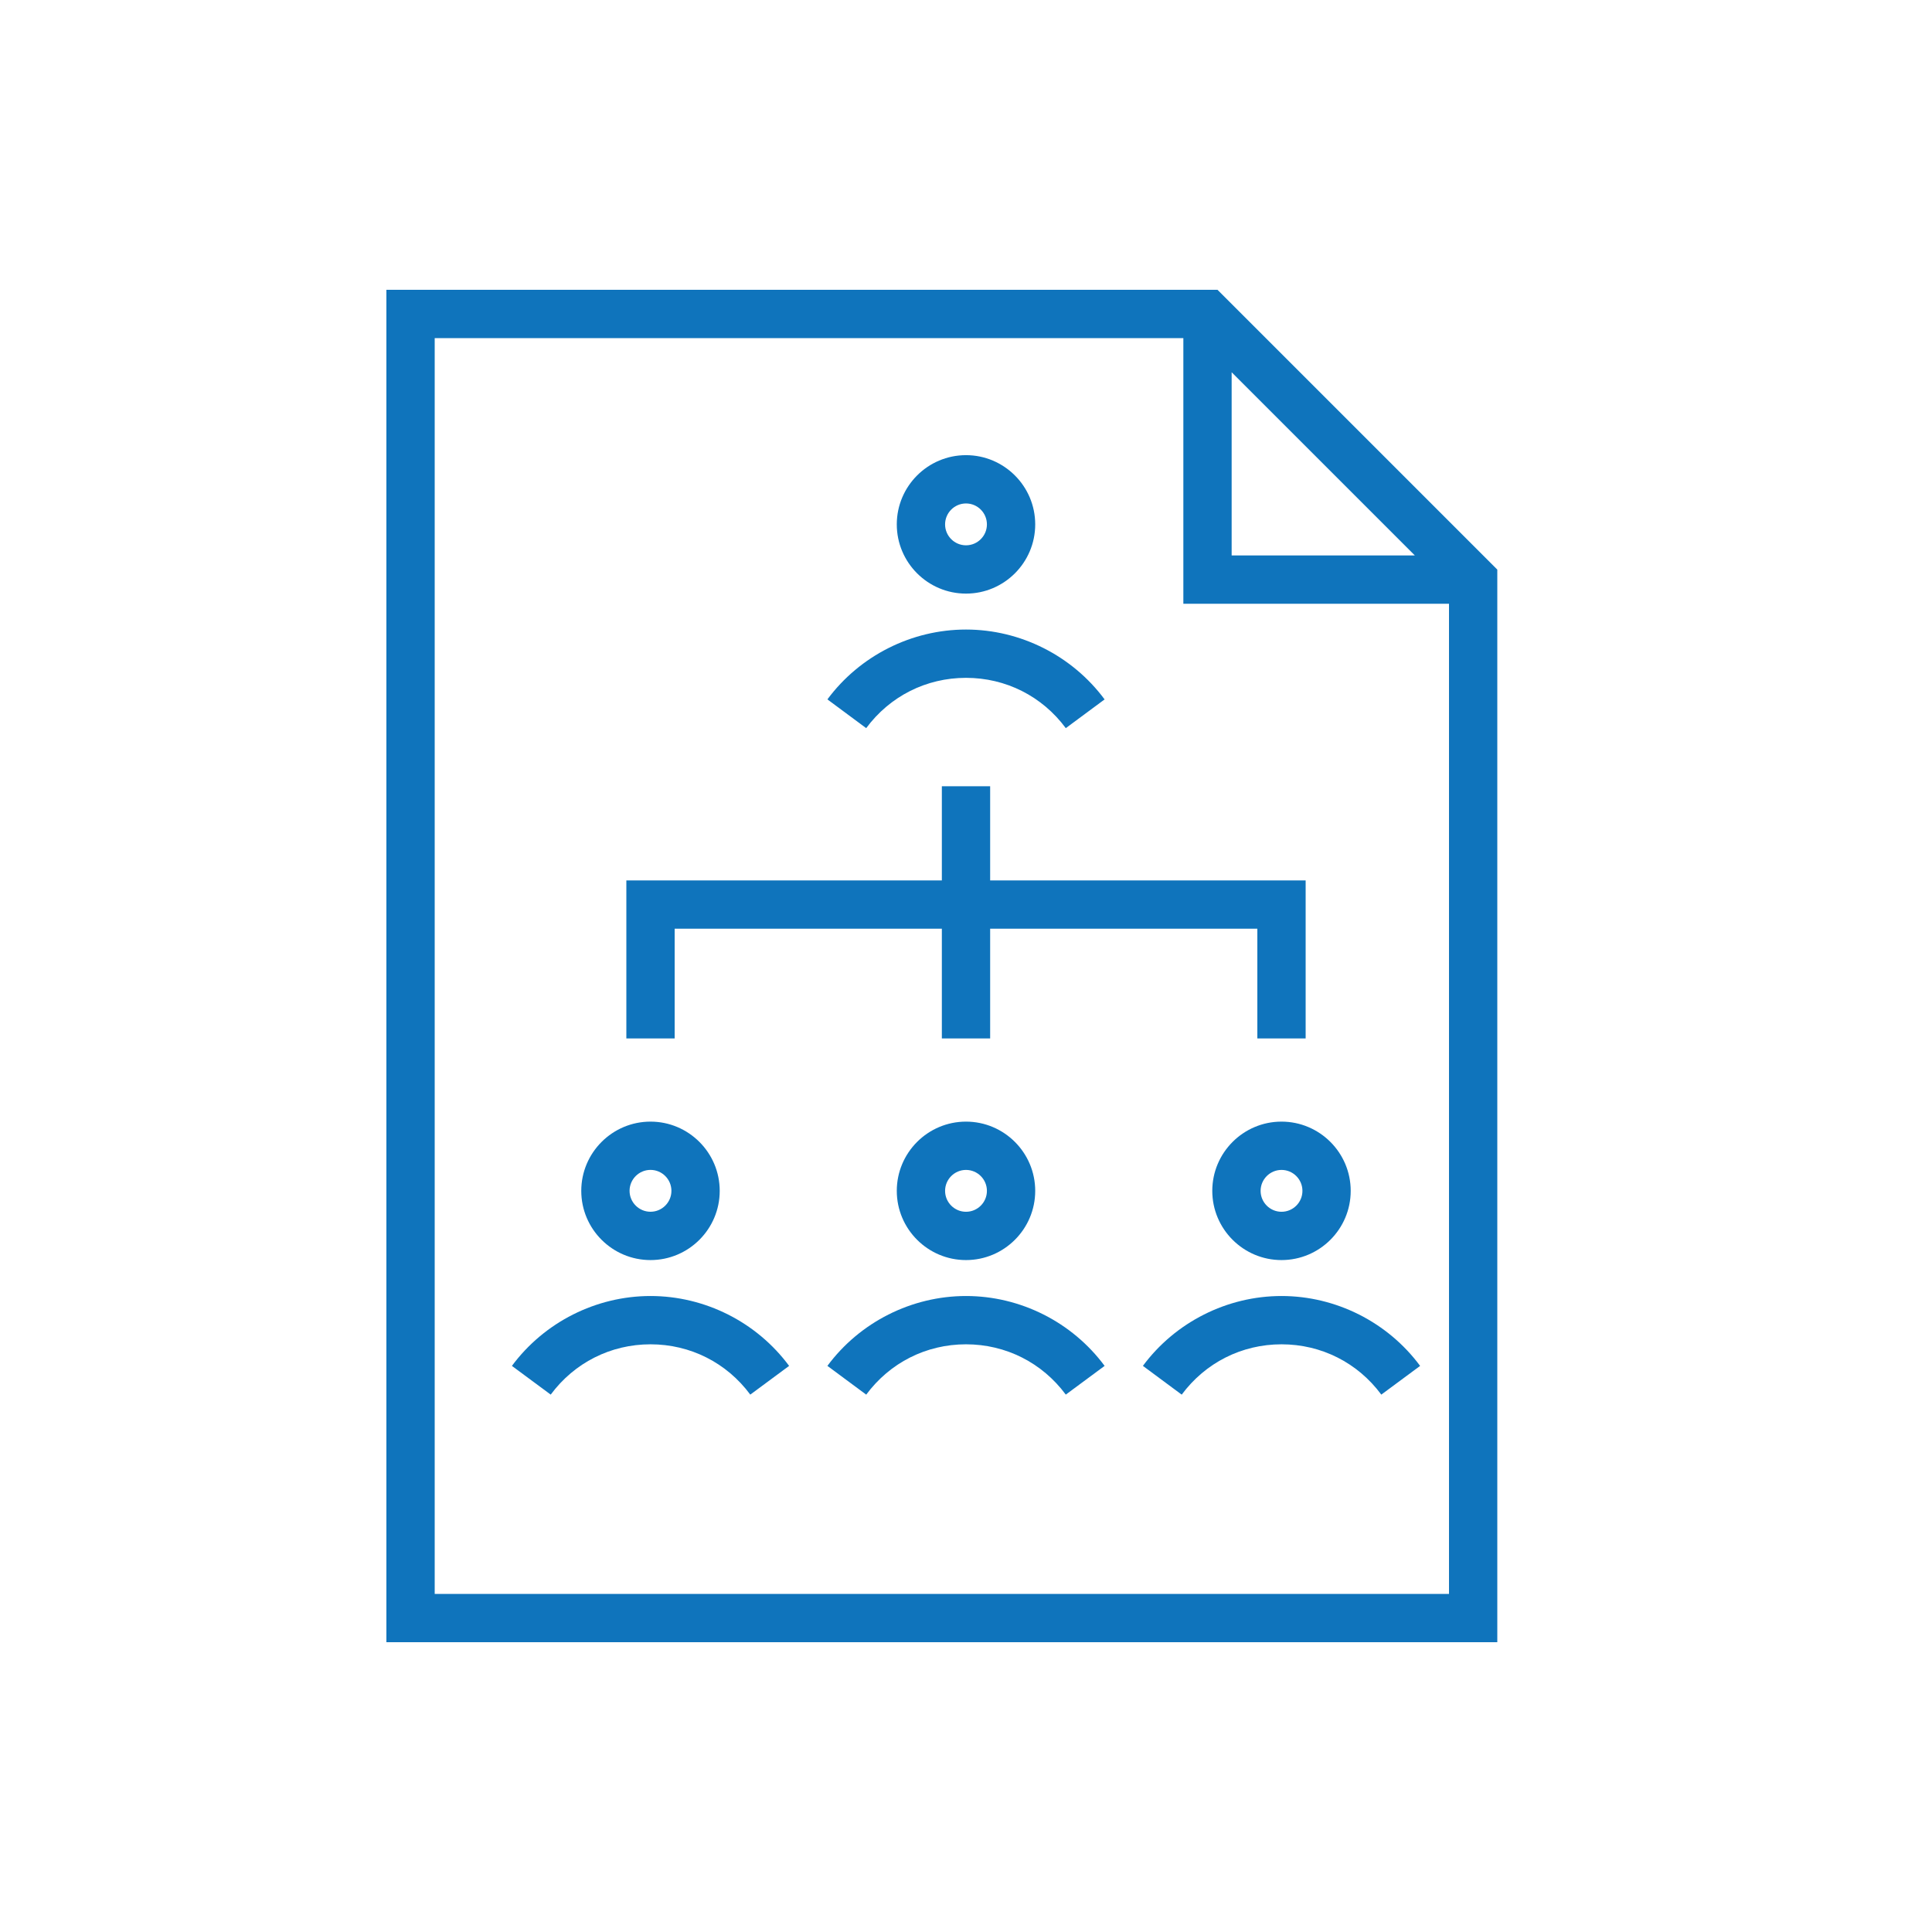
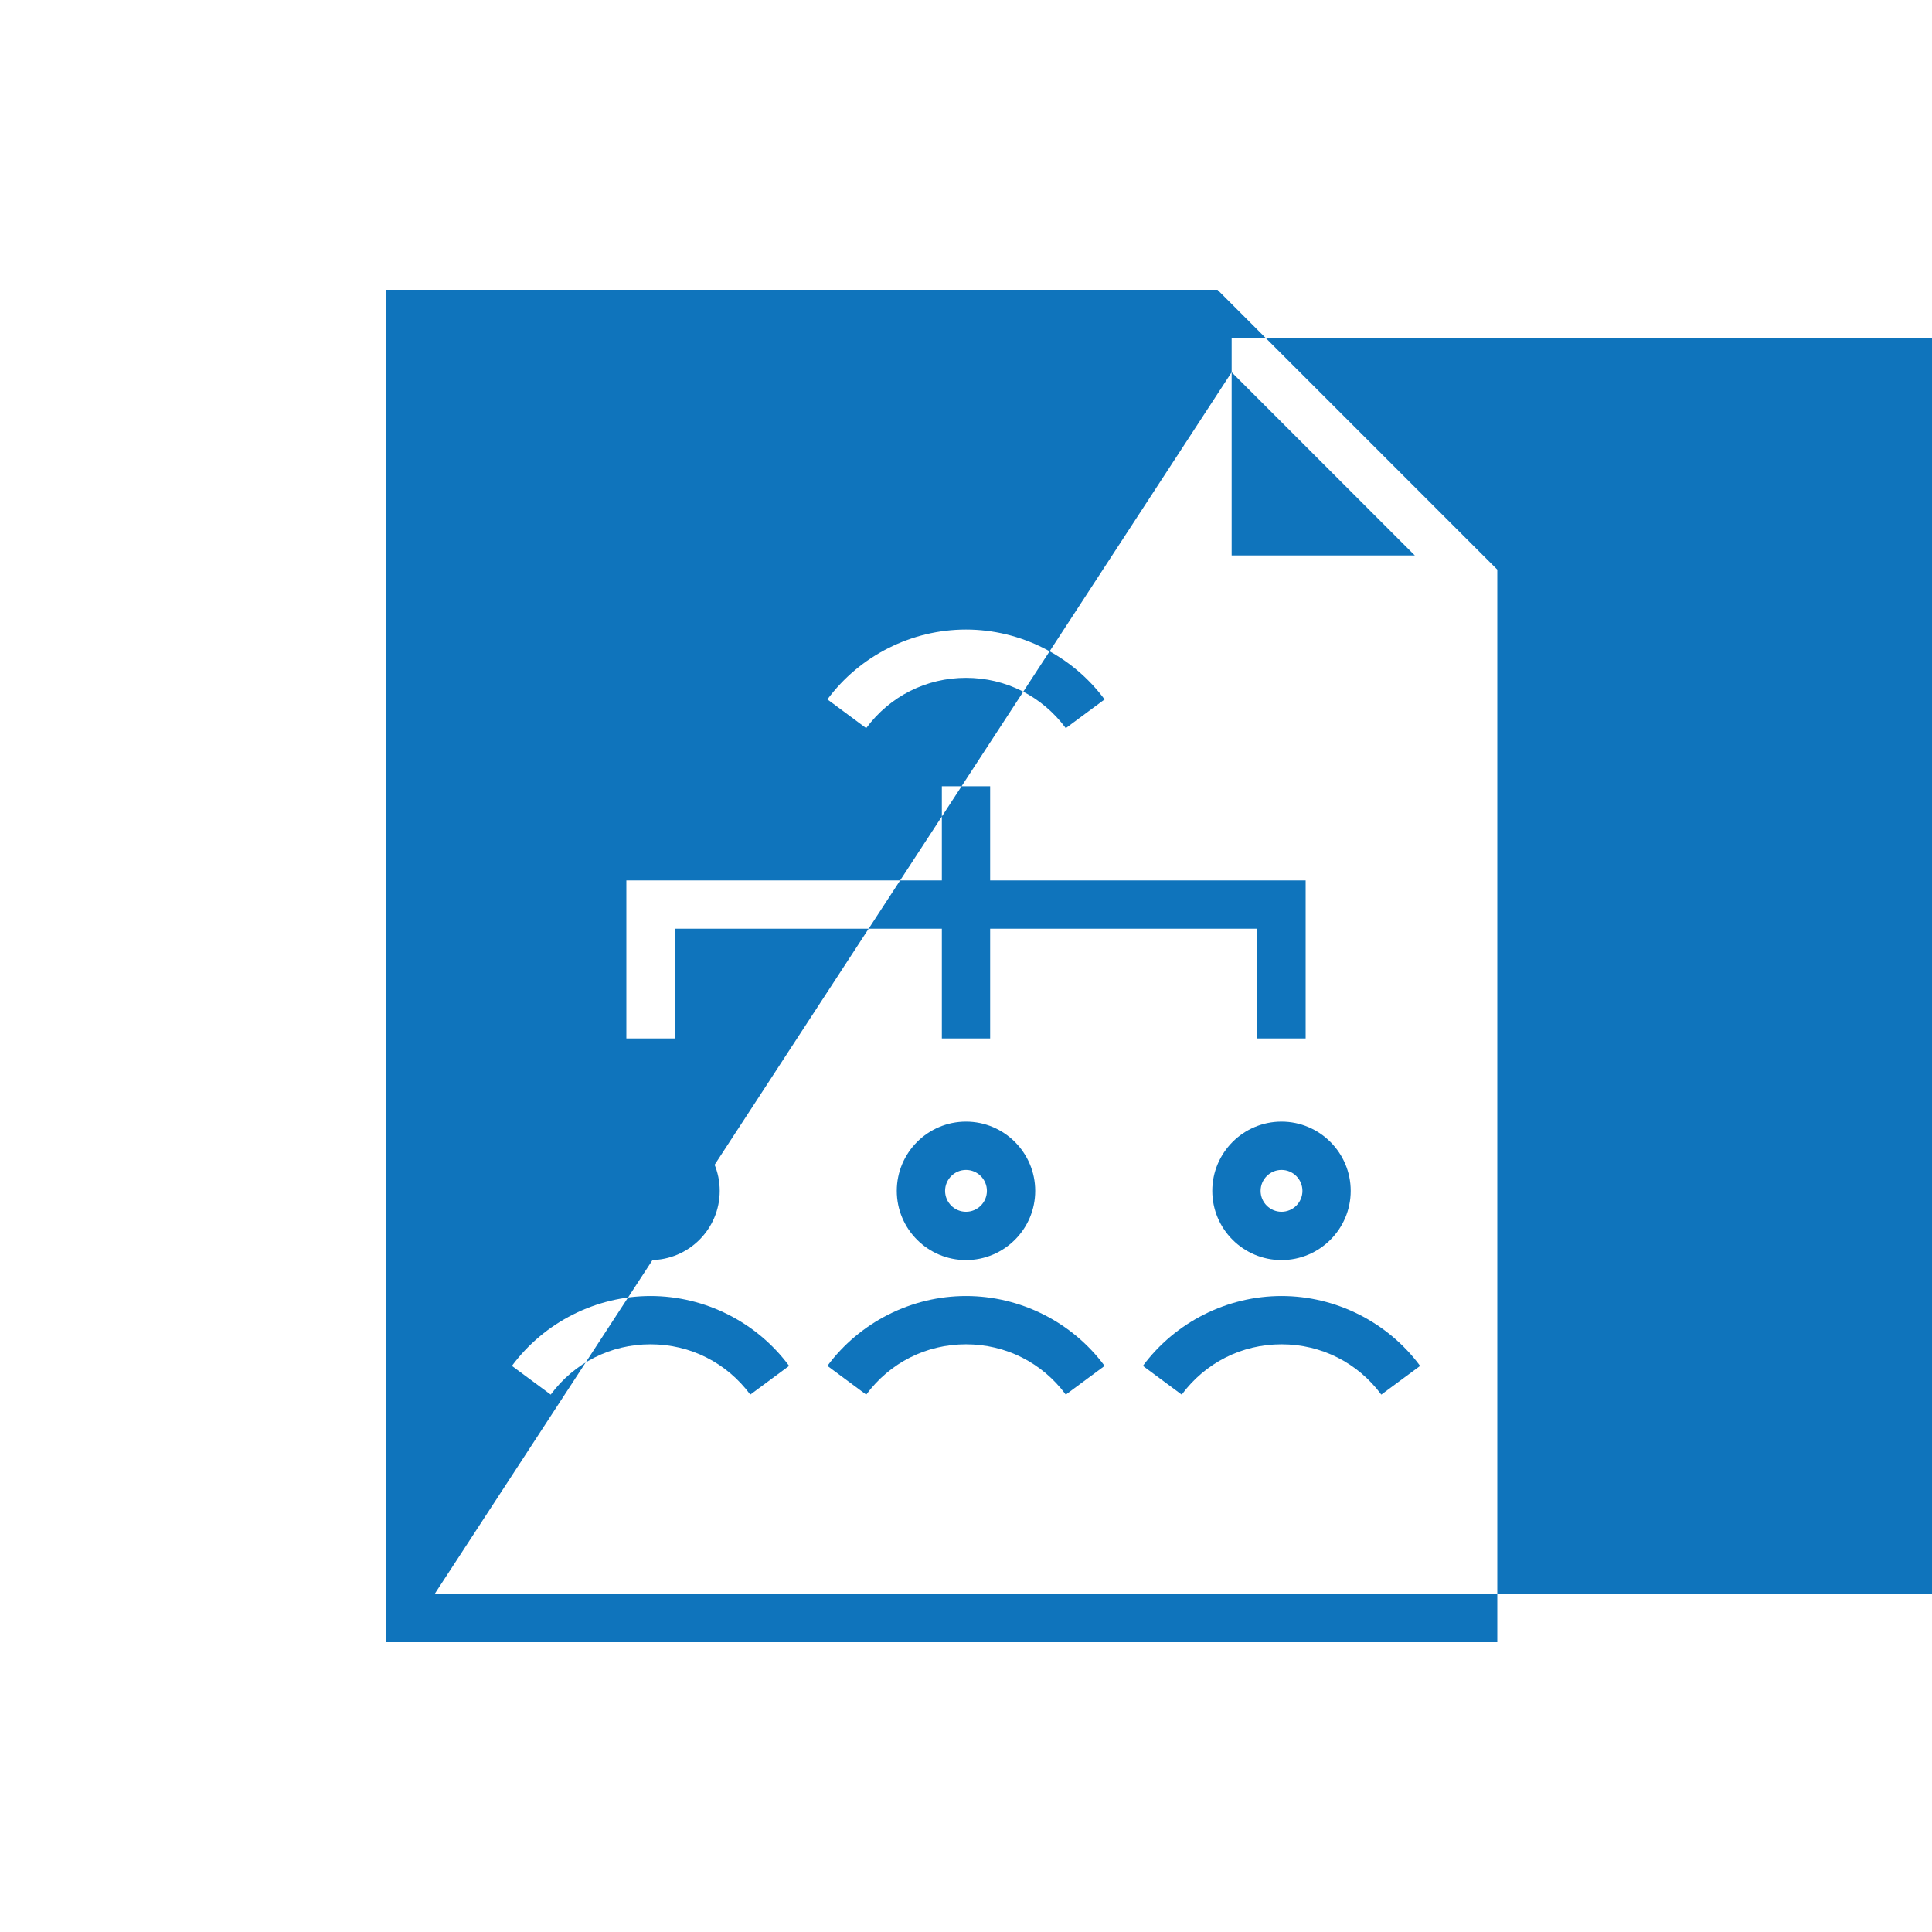
<svg xmlns="http://www.w3.org/2000/svg" id="Livello_1" version="1.1" viewBox="0 0 80 80">
-   <path fill="#0F74BC" d="M61.707,23.293l-11-11-.293-.293H16v56h46V23.586l-.293-.293ZM51,15.414l7.586,7.586h-7.586v-7.586ZM18,66V14h31v11h11v41H18ZM40,24.58c1.58,0,2.866-1.286,2.866-2.866s-1.286-2.867-2.866-2.867-2.866,1.286-2.866,2.867,1.286,2.866,2.866,2.866ZM40,20.847c.478,0,.866.389.866.867s-.389.866-.866.866-.866-.389-.866-.866.389-.867.866-.867ZM35.867,30.151l-1.606-1.191c1.342-1.811,3.488-2.892,5.739-2.892s4.397,1.082,5.739,2.893l-1.607,1.19c-.98-1.324-2.486-2.083-4.132-2.083s-3.151.759-4.133,2.083ZM37.134,49.311c0,1.58,1.286,2.866,2.866,2.866s2.866-1.286,2.866-2.866-1.286-2.867-2.866-2.867-2.866,1.286-2.866,2.867ZM40.866,49.311c0,.478-.389.866-.866.866s-.866-.389-.866-.866.389-.867.866-.867.866.389.866.867ZM45.739,56.559l-1.607,1.189c-.98-1.323-2.486-2.083-4.132-2.083s-3.151.76-4.132,2.084l-1.607-1.191c1.342-1.812,3.488-2.893,5.74-2.893s4.397,1.081,5.739,2.894ZM50.198,49.311c0,1.58,1.286,2.866,2.866,2.866s2.866-1.286,2.866-2.866-1.286-2.867-2.866-2.867-2.866,1.286-2.866,2.867ZM53.931,49.311c0,.478-.389.866-.866.866s-.866-.389-.866-.866.389-.867.866-.867.866.389.866.867ZM58.804,56.559l-1.607,1.189c-.98-1.323-2.486-2.083-4.132-2.083s-3.151.76-4.133,2.084l-1.607-1.191c1.343-1.812,3.489-2.893,5.74-2.893s4.397,1.081,5.739,2.894ZM26.936,52.177c1.581,0,2.866-1.286,2.866-2.866s-1.286-2.867-2.866-2.867-2.867,1.286-2.867,2.867,1.286,2.866,2.867,2.866ZM26.936,48.443c.478,0,.866.389.866.867s-.389.866-.866.866-.867-.389-.867-.866.389-.867.867-.867ZM32.675,56.559l-1.607,1.189c-.98-1.323-2.486-2.083-4.132-2.083s-3.152.76-4.132,2.083l-1.607-1.189c1.342-1.812,3.487-2.894,5.74-2.894s4.397,1.081,5.739,2.894ZM27.936,43h-2v-6.544h13.064v-3.899h2v3.899h13.064v6.544h-2v-4.544h-11.064v4.544h-2v-4.544h-11.064v4.544Z" />
+   <path fill="#0F74BC" d="M61.707,23.293l-11-11-.293-.293H16v56h46V23.586l-.293-.293ZM51,15.414l7.586,7.586h-7.586v-7.586ZV14h31v11h11v41H18ZM40,24.58c1.58,0,2.866-1.286,2.866-2.866s-1.286-2.867-2.866-2.867-2.866,1.286-2.866,2.867,1.286,2.866,2.866,2.866ZM40,20.847c.478,0,.866.389.866.867s-.389.866-.866.866-.866-.389-.866-.866.389-.867.866-.867ZM35.867,30.151l-1.606-1.191c1.342-1.811,3.488-2.892,5.739-2.892s4.397,1.082,5.739,2.893l-1.607,1.19c-.98-1.324-2.486-2.083-4.132-2.083s-3.151.759-4.133,2.083ZM37.134,49.311c0,1.58,1.286,2.866,2.866,2.866s2.866-1.286,2.866-2.866-1.286-2.867-2.866-2.867-2.866,1.286-2.866,2.867ZM40.866,49.311c0,.478-.389.866-.866.866s-.866-.389-.866-.866.389-.867.866-.867.866.389.866.867ZM45.739,56.559l-1.607,1.189c-.98-1.323-2.486-2.083-4.132-2.083s-3.151.76-4.132,2.084l-1.607-1.191c1.342-1.812,3.488-2.893,5.74-2.893s4.397,1.081,5.739,2.894ZM50.198,49.311c0,1.58,1.286,2.866,2.866,2.866s2.866-1.286,2.866-2.866-1.286-2.867-2.866-2.867-2.866,1.286-2.866,2.867ZM53.931,49.311c0,.478-.389.866-.866.866s-.866-.389-.866-.866.389-.867.866-.867.866.389.866.867ZM58.804,56.559l-1.607,1.189c-.98-1.323-2.486-2.083-4.132-2.083s-3.151.76-4.133,2.084l-1.607-1.191c1.343-1.812,3.489-2.893,5.74-2.893s4.397,1.081,5.739,2.894ZM26.936,52.177c1.581,0,2.866-1.286,2.866-2.866s-1.286-2.867-2.866-2.867-2.867,1.286-2.867,2.867,1.286,2.866,2.867,2.866ZM26.936,48.443c.478,0,.866.389.866.867s-.389.866-.866.866-.867-.389-.867-.866.389-.867.867-.867ZM32.675,56.559l-1.607,1.189c-.98-1.323-2.486-2.083-4.132-2.083s-3.152.76-4.132,2.083l-1.607-1.189c1.342-1.812,3.487-2.894,5.74-2.894s4.397,1.081,5.739,2.894ZM27.936,43h-2v-6.544h13.064v-3.899h2v3.899h13.064v6.544h-2v-4.544h-11.064v4.544h-2v-4.544h-11.064v4.544Z" />
</svg>